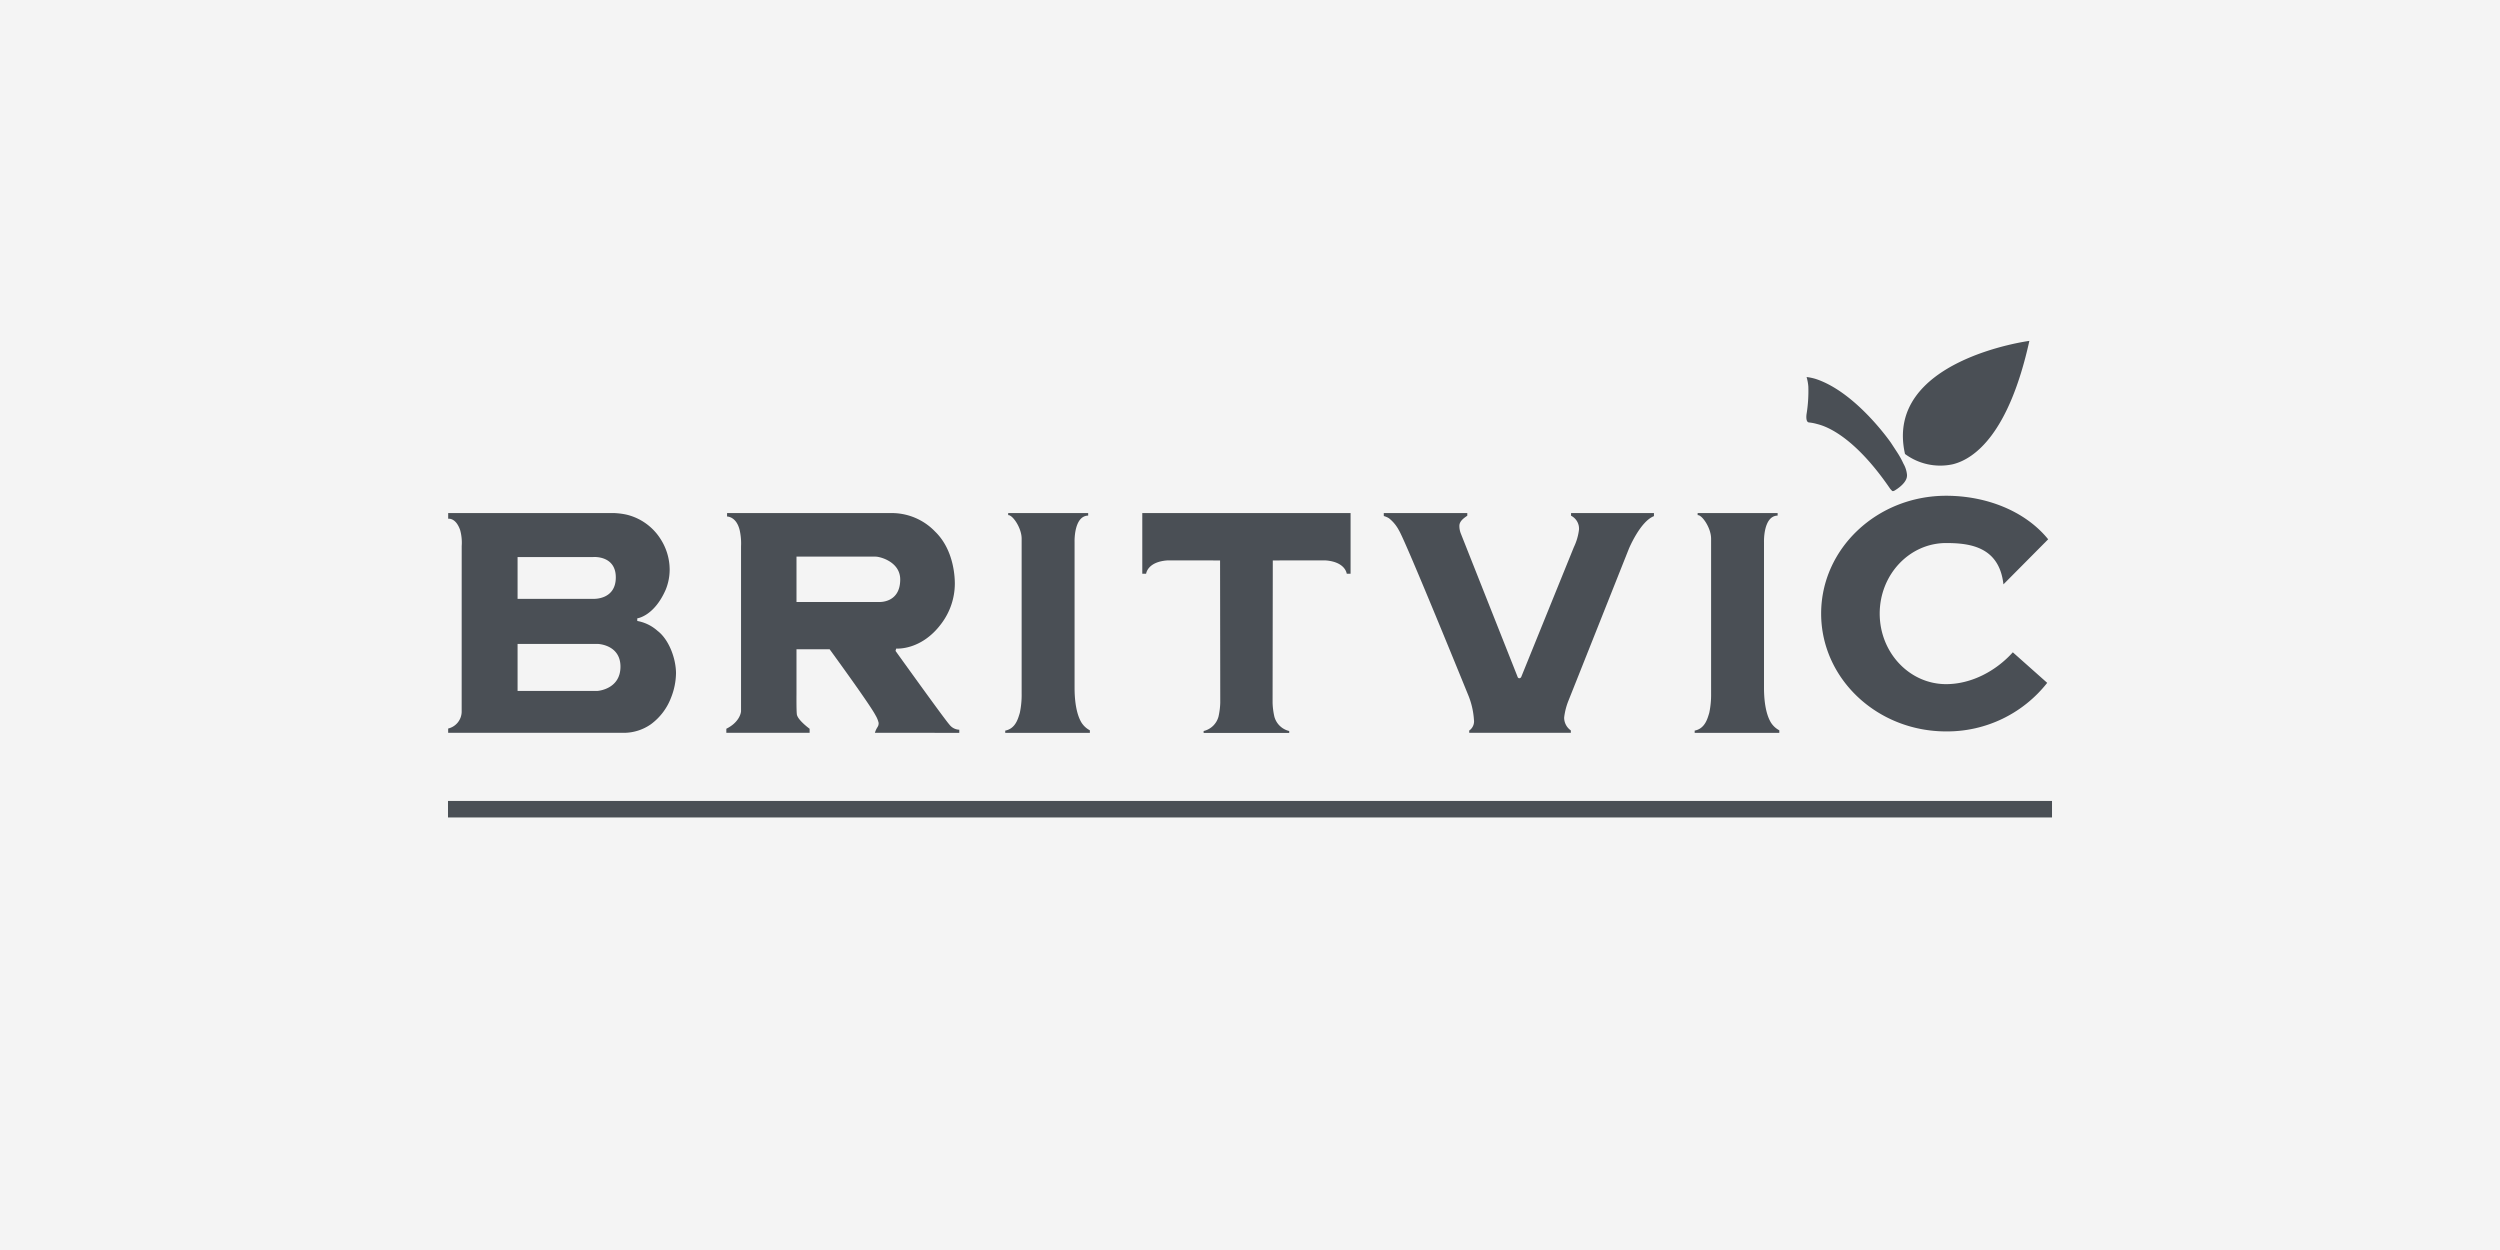
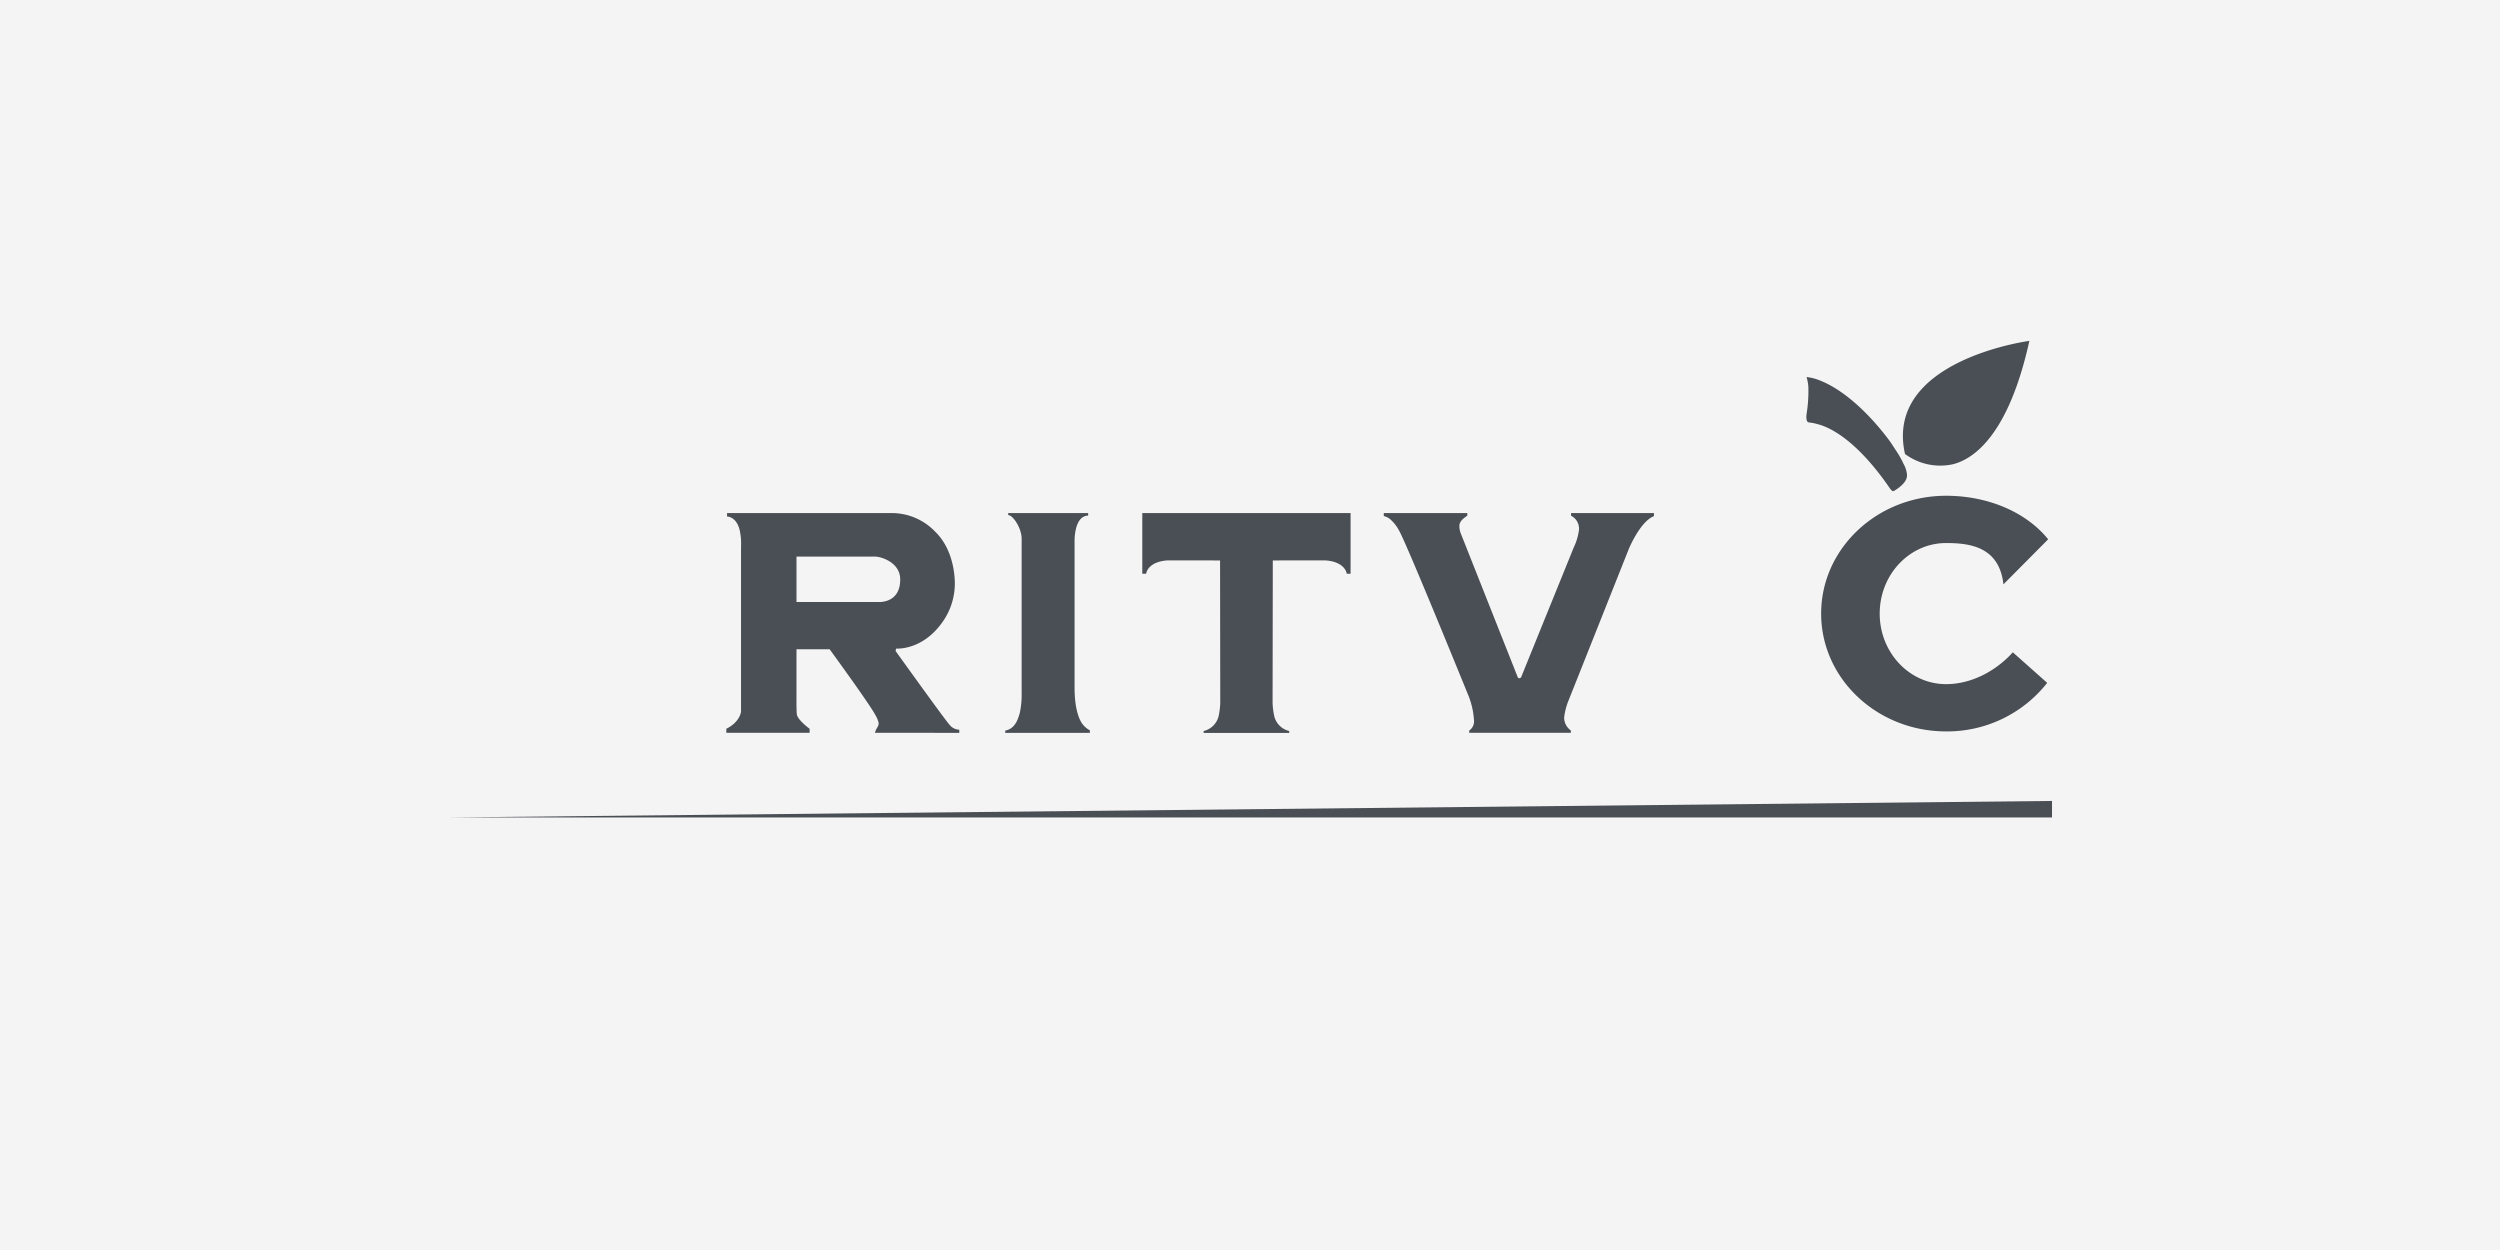
<svg xmlns="http://www.w3.org/2000/svg" width="600" height="300" viewBox="0 0 600 300">
  <rect x="0" y="0" width="600" height="300" fill="#808080" stroke="none" />
  <defs>
    <clipPath id="clip-britvic">
      <rect width="600" height="300" />
    </clipPath>
  </defs>
  <g id="britvic" clip-path="url(#clip-britvic)">
    <rect width="600" height="300" fill="#f4f4f4" />
    <g id="Symbols" transform="translate(107.518 81.809)">
      <g id="britvic-grey" transform="translate(0 0)">
        <path id="leaf" d="M92.119,27.149a14.2,14.2,0,0,0,11.469,2.466c5.252-1.292,13.474-7.372,18.372-29.6L121.971,0S87.019,4.616,92.119,27.161Z" transform="translate(257.567 0)" fill="#4a4f55" fill-rule="evenodd" />
        <path id="stalk" d="M85.587,2.277a11.5,11.5,0,0,1,.419,2.234,34.258,34.258,0,0,1-.419,6.621c-.042.233-.263,2.009.6,2.047a11.286,11.286,0,0,1,1.841.351c.9.267,8.069,1.582,17.64,15.589,0,0,.293.328.381.412a.35.35,0,0,0,.263.133,1.367,1.367,0,0,0,.617-.278c.137-.084,2.386-1.433,2.714-3.045a3.122,3.122,0,0,0,.05-.553,6.541,6.541,0,0,0-.858-2.714,20.323,20.323,0,0,0-1.448-2.641l-1.563-2.39S97.548,6.016,87.878,2.768a12.625,12.625,0,0,0-2.291-.492" transform="translate(240.474 6.401)" fill="#4a4f55" fill-rule="evenodd" />
-         <path id="Fill-18" d="M0,32.933H384.965V28.969H0Z" transform="translate(0 81.449)" fill="#4a4f55" fill-rule="evenodd" />
+         <path id="Fill-18" d="M0,32.933H384.965V28.969Z" transform="translate(0 81.449)" fill="#4a4f55" fill-rule="evenodd" />
        <path id="C" d="M130.212,31.014c-1-8.972-7.943-9.914-13.756-9.914-8.8,0-15.94,7.577-15.94,16.931s7.135,16.931,15.94,16.931c6.144,0,12.044-3.225,16.008-7.642l8.25,7.333a30.539,30.539,0,0,1-24.259,11.656c-16.561,0-29.993-12.662-29.993-28.278S99.9,9.753,116.456,9.753c9.712,0,19.016,3.693,24.491,10.447Z" transform="translate(243.095 27.421)" fill="#4a4f55" fill-rule="evenodd" />
-         <path id="I" d="M79.212,10.845v.5a1.1,1.1,0,0,1,.313.042c1.14.465,2.916,3.266,2.916,5.6V54.167A20.943,20.943,0,0,1,82,58.8c-.4,1.288-.987,3.773-3.5,4.254v.537l20.312,0v-.61a5.256,5.256,0,0,1-2.161-2.115c-.175-.37-1.513-2.512-1.513-8.111V17.782s-.21-6.259,3.27-6.327v-.614Z" transform="translate(220.704 30.482)" fill="#4a4f55" fill-rule="evenodd" />
        <path id="V" d="M58.923,10.841l.008.713a4.961,4.961,0,0,1,1.231.53,9.047,9.047,0,0,1,2.39,2.893c1.624,2.588,16.782,39.907,16.782,39.907a18.763,18.763,0,0,1,1.231,5.58,2.689,2.689,0,0,1-1.143,2.584l.015.53,24.386.011-.008-.583a3.736,3.736,0,0,1-1.6-3.091,15.7,15.7,0,0,1,.976-3.9c.3-.724,14.56-36.61,14.56-36.61s2.729-6.579,6.011-7.817l.008-.743h-19.9l0,.637a3.483,3.483,0,0,1,1.91,3.316,13.447,13.447,0,0,1-1.239,4.235L91.954,50.077a.558.558,0,0,1-.5.412c-.362,0-.45-.431-.45-.431l-13.6-34.33a4.961,4.961,0,0,1-.335-1.818c.008-1.041.888-1.746,1.9-2.428l0-.64Z" transform="translate(165.664 30.482)" fill="#4a4f55" fill-rule="evenodd" />
        <path id="T" d="M93.712,10.841V25.409h-.922s-.271-2.828-5.046-3.2c-.374-.027-12.7.008-12.7.008l-.05,34.132a17.167,17.167,0,0,0,.431,3.366,4.84,4.84,0,0,0,3.56,3.438v.465H58.444v-.465a4.848,4.848,0,0,0,3.564-3.438,17.344,17.344,0,0,0,.427-3.366l-.046-34.132s-12.338-.034-12.7-.008c-4.78.37-5.046,3.2-5.046,3.2h-.922V10.841Z" transform="translate(122.909 30.482)" fill="#4a4f55" fill-rule="evenodd" />
        <path id="I-2" data-name="I" d="M35.8,10.845v.5a1.067,1.067,0,0,1,.309.042c1.143.465,2.92,3.266,2.92,5.6V54.167a20.943,20.943,0,0,1-.438,4.635c-.4,1.288-.987,3.773-3.5,4.254v.537l20.312,0v-.61a5.278,5.278,0,0,1-2.165-2.115c-.172-.37-1.506-2.512-1.506-8.111V17.782s-.217-6.259,3.263-6.327v-.614Z" transform="translate(98.647 30.482)" fill="#4a4f55" fill-rule="evenodd" />
        <path id="R" d="M34.366,21.3V32.19H54.109s5.149.377,5.149-5.4c0-4.212-4.764-5.485-5.927-5.485H34.366m33.4-5.877c4.566,4.551,4.6,11.343,4.6,12.452a16.015,16.015,0,0,1-3.244,9.514c-4.818,6.506-10.836,5.976-10.836,5.976l-.152.564s11.831,16.5,12.933,17.686a3.084,3.084,0,0,0,2.367,1.224v.755l-20.254-.015c.469-1.506.9-1.334.9-2.367a6.121,6.121,0,0,0-.736-1.807C52.028,56.827,42.317,43.54,42.317,43.54l-7.955,0,0,10.81s-.034,3.751.084,4.78c.152,1.372,3.068,3.488,3.068,3.488v.968H17.526v-.972c2.969-1.471,3.529-3.64,3.529-4.265,0-.591,0-2.211,0-2.211s0-37.113,0-37.3a14.676,14.676,0,0,0-.32-3.857c-.8-3.354-3.034-3.3-3.034-3.3l0-.827s38.912-.011,39.88,0a14.428,14.428,0,0,1,10.181,4.578" transform="translate(49.276 30.477)" fill="#4a4f55" fill-rule="evenodd" />
-         <path id="B" d="M16.671,42.249V53.531H35.843s5.523-.351,5.523-5.824c0-5.325-5.47-5.458-5.47-5.458Zm0-20.849V31.432H34.806s5.439.324,5.439-5.146c0-5.329-5.39-4.89-5.39-4.89ZM39.8,10.842a17.16,17.16,0,0,1,3.042.385,13.362,13.362,0,0,1,8.206,5.942,13.626,13.626,0,0,1,2.123,7.284,12.84,12.84,0,0,1-.945,4.768c-2.794,6.4-6.83,6.891-6.83,6.891v.629a9.909,9.909,0,0,1,4.867,2.375c2.592,1.959,4.387,6.342,4.433,10.131a16.446,16.446,0,0,1-1.2,5.919,14.114,14.114,0,0,1-4.848,6.377,11.382,11.382,0,0,1-6.178,2.039H.011V62.557a4.217,4.217,0,0,0,3.24-3.926s.008-39.667.008-39.853a11.421,11.421,0,0,0-.37-3.846C1.817,11.856.015,12.214.015,12.214l0-1.372Z" transform="translate(0.03 30.483)" fill="#4a4f55" fill-rule="evenodd" />
      </g>
    </g>
  </g>
</svg>